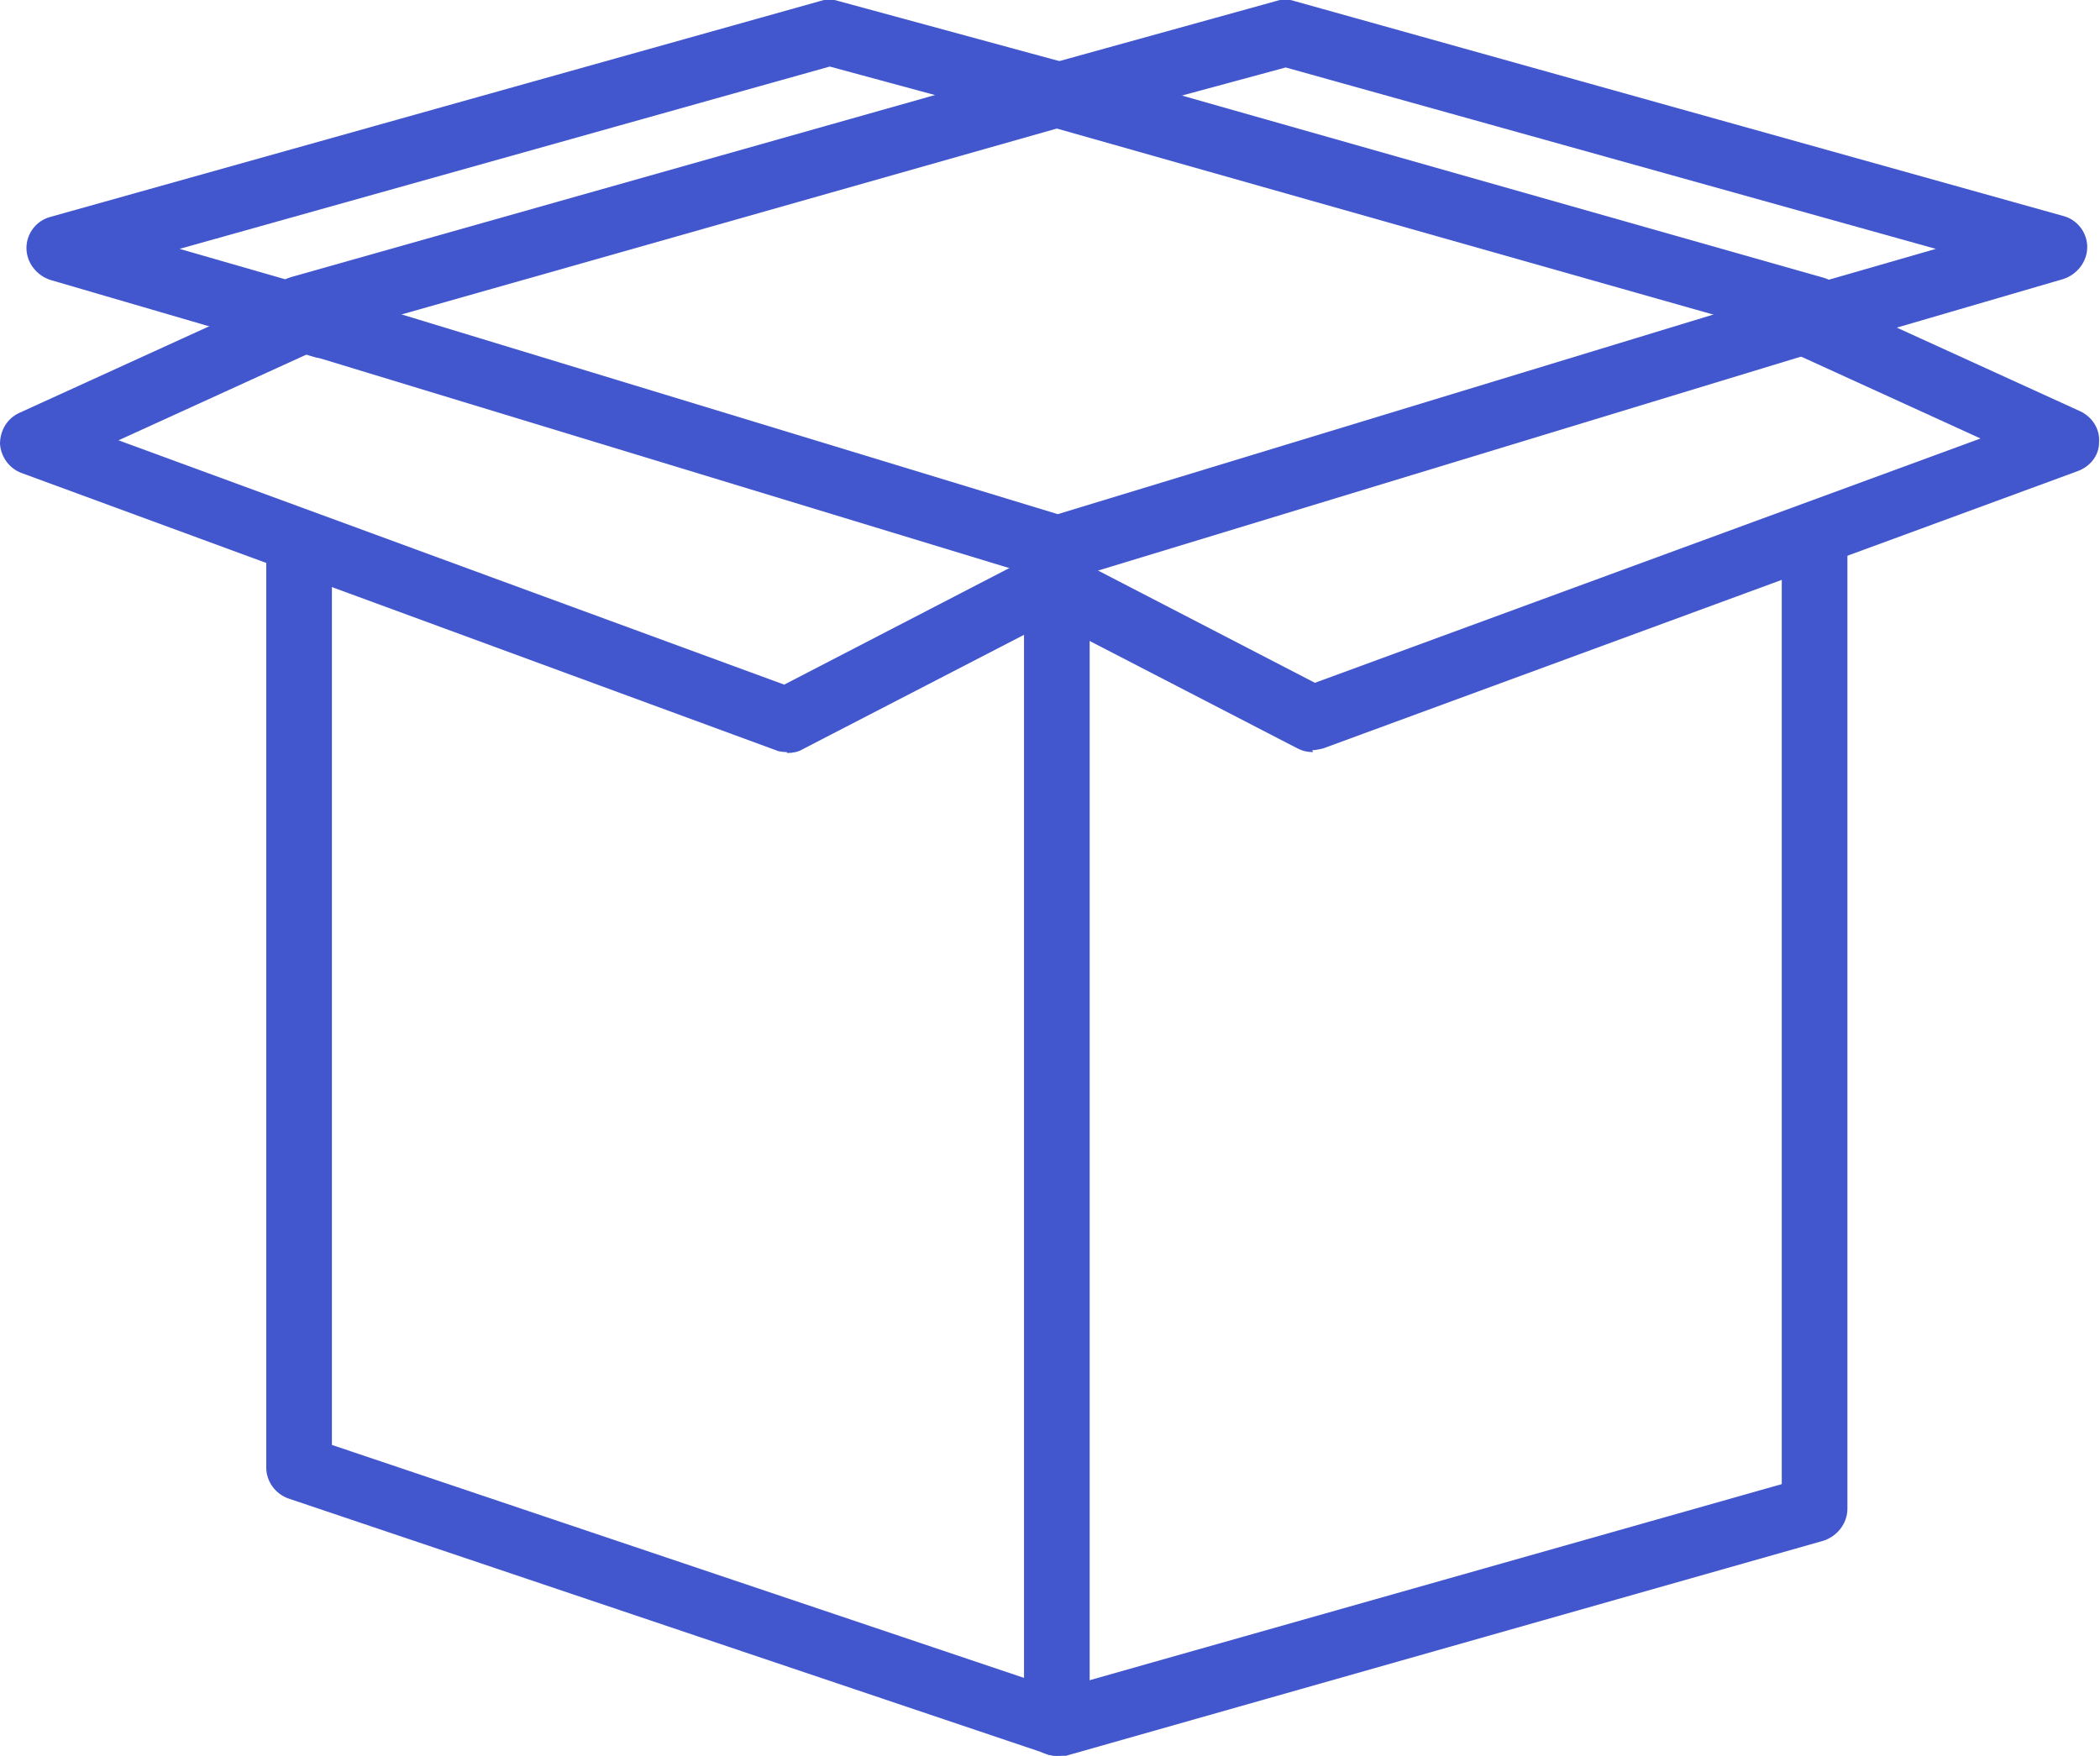
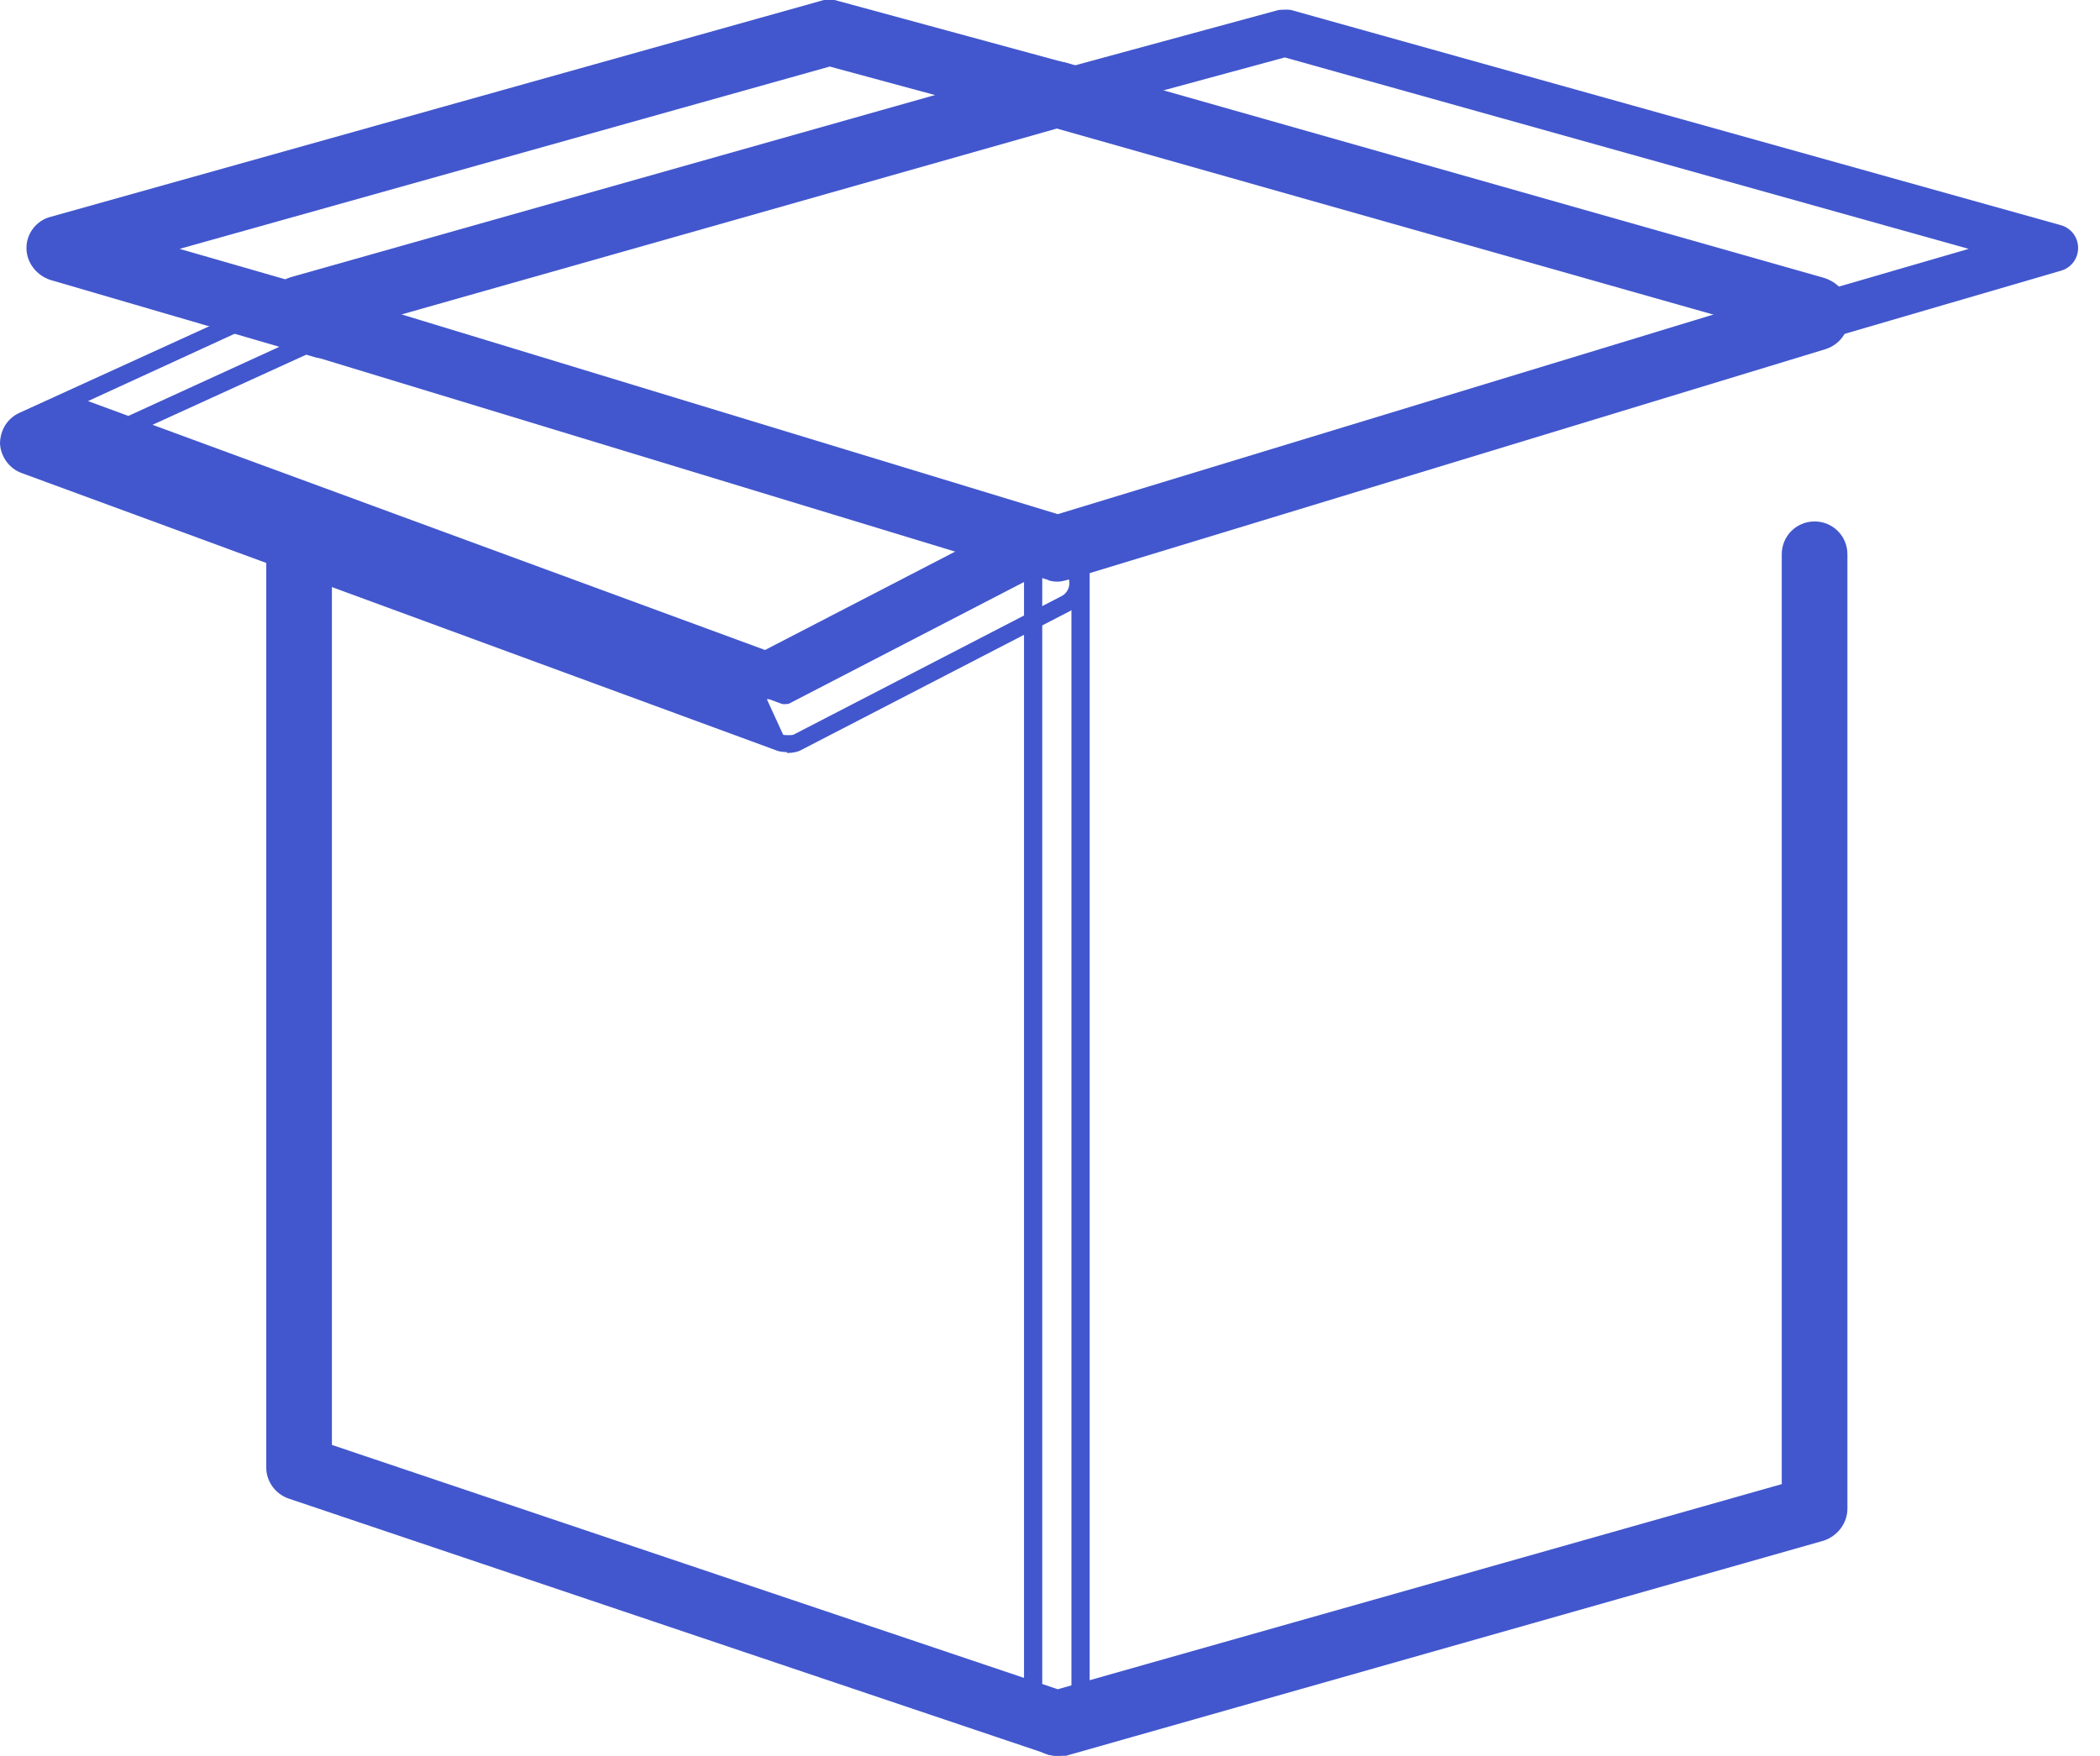
<svg xmlns="http://www.w3.org/2000/svg" id="_圖層_2" data-name="圖層 2" viewBox="0 0 23.03 19.26">
  <defs>
    <style> .cls-1 { fill: #4257cd; stroke-width: 0px; } </style>
  </defs>
  <g id="Object">
    <g>
      <g>
        <path class="cls-1" d="m19.91,3.66s-.05,0-.07,0L11.59,1.31,3.35,3.65c-.14.04-.28-.04-.32-.18-.04-.14.04-.28.18-.32L11.52.78s.1-.01.14,0l8.31,2.36c.14.04.22.18.18.32-.03.12-.14.19-.25.19Z" />
        <path class="cls-1" d="m3.28,3.75c-.06,0-.12-.02-.17-.05-.09-.05-.15-.12-.17-.22-.03-.09-.02-.19.03-.27.05-.08.12-.14.22-.17L11.5.69c.06-.02.13-.02.2,0l8.31,2.36c.09.03.17.09.22.17.05.08.06.18.03.27-.05.19-.26.3-.45.25L11.59,1.41,3.38,3.74s-.07.01-.1.01ZM11.59.87s-.03,0-.04,0L3.24,3.24s-.08.04-.1.08c-.02.04-.03.08-.01.12.01.04.04.08.08.1.04.02.08.03.12.01L11.57,1.21s.04,0,.05,0l8.24,2.34c.08.02.18-.03.2-.11.01-.04,0-.09-.01-.12-.02-.04-.06-.07-.1-.08L11.64.88s-.03,0-.04,0Z" />
      </g>
      <g>
        <path class="cls-1" d="m11.59,6.28s-.05,0-.08-.01L3.2,3.73c-.14-.04-.22-.19-.17-.33.04-.14.19-.22.33-.17l8.24,2.51,8.24-2.51c.14-.04.28.04.33.17.04.14-.04.28-.17.33l-8.31,2.53s-.05.01-.08.01Z" />
        <path class="cls-1" d="m11.59,6.38s-.07,0-.1-.02L3.18,3.83c-.19-.06-.3-.26-.24-.45.06-.19.26-.3.45-.24l8.21,2.5,8.21-2.5c.19-.06.39.05.45.24.06.19-.05.39-.24.45l-8.31,2.53s-.07.02-.1.02ZM3.28,3.32c-.07,0-.14.05-.16.12-.03.09.02.18.11.2l8.31,2.53s.06,0,.1,0l8.31-2.53c.09-.03.14-.12.11-.2-.03-.09-.12-.14-.2-.11l-8.24,2.51s-.04,0-.06,0L3.33,3.32s-.03,0-.05,0Z" />
      </g>
      <g>
        <path class="cls-1" d="m11.59,19.17s-.06,0-.08-.01l-8.31-2.8c-.11-.04-.18-.14-.18-.25V5.95c0-.14.12-.26.26-.26s.26.12.26.26v9.97l8.06,2.71,8.05-2.28V6.08c0-.14.12-.26.26-.26s.26.12.26.26v10.47c0,.12-.08.22-.19.25l-8.31,2.36s-.05,0-.07,0Z" />
        <path class="cls-1" d="m11.59,19.26s-.08,0-.11-.02l-8.31-2.8c-.15-.05-.25-.19-.25-.34V5.95c0-.2.16-.36.36-.36s.36.16.36.36v9.9l7.96,2.68,7.94-2.25V6.08c0-.2.16-.36.36-.36s.36.16.36.36v10.47c0,.16-.11.3-.26.35l-8.31,2.36s-.07.01-.1.01ZM3.28,5.79c-.09,0-.16.07-.16.16v10.16c0,.07.05.13.11.16l8.31,2.8s.07.01.1,0l8.31-2.36c.07-.02.12-.08.12-.16V6.08c0-.09-.07-.16-.16-.16s-.16.07-.16.16v10.27s-.03.08-.07.09l-8.05,2.28s-.04,0-.06,0l-8.06-2.71s-.07-.05-.07-.09V5.95c0-.09-.07-.16-.16-.16Z" />
      </g>
      <g>
-         <path class="cls-1" d="m11.59,19.17c-.14,0-.26-.12-.26-.26V6.01c0-.14.12-.26.26-.26s.26.12.26.26v12.89c0,.14-.12.26-.26.26Z" />
        <path class="cls-1" d="m11.59,19.26c-.2,0-.36-.16-.36-.36V6.01c0-.2.16-.36.36-.36s.36.16.36.36v12.89c0,.2-.16.36-.36.36Zm0-13.41c-.09,0-.16.07-.16.16v12.89c0,.09.07.16.16.16s.16-.07.16-.16V6.01c0-.09-.07-.16-.16-.16Z" />
      </g>
      <g>
        <path class="cls-1" d="m3.56,3.83s-.05,0-.07-.01l-2.91-.85c-.11-.03-.19-.14-.19-.25,0-.12.08-.22.19-.25L9.03.11s.09-.01.14,0l2.5.67c.14.04.22.18.18.32-.04.14-.18.22-.32.18l-2.43-.66L1.61,2.72l2.03.59c.14.04.22.19.18.32-.03.11-.14.19-.25.19Z" />
        <path class="cls-1" d="m3.56,3.93s-.07,0-.1-.01l-2.91-.85c-.15-.05-.26-.19-.26-.35,0-.16.11-.3.26-.34L9,.01c.06-.02.13-.02.19,0l2.5.68c.19.05.31.25.25.44-.05.19-.25.3-.44.25l-2.4-.65L1.97,2.73l1.7.49c.19.06.3.26.25.45-.04.15-.19.26-.35.26ZM9.1.2s-.03,0-.04,0L.61,2.56c-.07.02-.12.08-.12.16,0,.07.05.14.12.16l2.91.85c.09.03.18-.03.2-.11.03-.09-.02-.18-.11-.2l-2.03-.59s-.07-.05-.07-.09c0-.04.03-.08.07-.09L9.07.54s.03,0,.05,0l2.43.66c.09.02.18-.03.2-.12.02-.09-.03-.18-.12-.2l-2.5-.67s-.03,0-.04,0Z" />
      </g>
      <g>
        <path class="cls-1" d="m19.63,3.83c-.11,0-.22-.07-.25-.19-.04-.14.04-.28.18-.32l2.03-.59L14.09.63l-2.43.66c-.14.04-.28-.04-.32-.18-.04-.14.05-.28.18-.32L14.02.11s.09-.01.14,0l8.44,2.36c.11.03.19.13.19.25,0,.12-.08.22-.19.25l-2.91.85s-.05.01-.07.01Z" />
-         <path class="cls-1" d="m19.63,3.93c-.16,0-.3-.11-.35-.26-.06-.19.05-.39.25-.45l1.7-.49-7.13-1.99-2.4.65c-.19.05-.39-.06-.44-.25-.05-.19.06-.39.25-.44L14,.01c.06-.02.13-.02.19,0l8.44,2.36c.15.04.26.18.26.34,0,.16-.11.3-.26.35l-2.91.85s-.07.01-.1.01ZM14.09.53s.02,0,.03,0l7.49,2.09s.07.05.07.09c0,.04-.03.08-.07.09l-2.03.59c-.09.03-.14.12-.11.2.02.08.12.14.2.11l2.91-.85c.07-.02.12-.09.12-.16,0-.07-.05-.14-.12-.16L14.14.2s-.06,0-.09,0l-2.5.67c-.09.02-.14.11-.12.2.02.09.11.14.2.12l2.43-.66s.02,0,.03,0Z" />
      </g>
      <g>
-         <path class="cls-1" d="m8.63,8.15s-.06,0-.09-.02L.27,5.1c-.1-.04-.17-.13-.17-.24,0-.11.06-.2.15-.25l3.2-1.46c.13-.06.29,0,.35.13.06.13,0,.29-.13.35l-2.62,1.2,7.56,2.78,2.84-1.47c.13-.07.29-.02.35.11.07.13.02.29-.11.35l-2.94,1.52s-.08.03-.12.03Z" />
+         <path class="cls-1" d="m8.63,8.15s-.06,0-.09-.02L.27,5.1c-.1-.04-.17-.13-.17-.24,0-.11.06-.2.15-.25l3.2-1.46l-2.62,1.2,7.56,2.78,2.84-1.47c.13-.07.29-.02.35.11.07.13.02.29-.11.35l-2.94,1.52s-.08.03-.12.03Z" />
        <path class="cls-1" d="m8.63,8.25s-.08,0-.12-.02L.24,5.19c-.14-.05-.23-.18-.24-.32,0-.15.08-.28.21-.34l3.2-1.46c.09-.04.18-.04.28-.01.09.03.16.1.2.19.08.18,0,.4-.18.48l-2.41,1.1,7.3,2.68,2.8-1.45c.18-.09.39-.02.49.15.09.18.02.39-.15.49l-2.94,1.52c-.05.03-.11.04-.17.04ZM3.56,3.23s-.05,0-.07.01L.29,4.71c-.06.03-.1.09-.1.16,0,.07.04.12.11.15l8.27,3.04s.09.01.13,0l2.94-1.52c.08-.04.11-.14.07-.22-.04-.08-.14-.11-.22-.07l-2.84,1.47s-.05.01-.08,0L1.02,4.92s-.06-.05-.06-.09c0-.04.02-.08.06-.09l2.62-1.2c.08-.04.12-.14.08-.22-.03-.06-.09-.1-.15-.1Z" />
      </g>
      <g>
-         <path class="cls-1" d="m14.4,8.15s-.08,0-.12-.03l-2.94-1.52c-.13-.07-.18-.22-.11-.35.07-.13.22-.18.35-.11l2.84,1.47,7.56-2.78-2.62-1.2c-.13-.06-.19-.22-.13-.35.06-.13.22-.19.35-.13l3.2,1.46c.1.04.16.14.15.25s-.07.2-.17.24l-8.27,3.04s-.06.02-.09.02Z" />
-         <path class="cls-1" d="m14.4,8.25c-.06,0-.11-.01-.17-.04l-2.94-1.52c-.18-.09-.25-.31-.15-.49.09-.18.31-.25.48-.16l2.8,1.45,7.3-2.68-2.41-1.1c-.18-.08-.26-.3-.18-.48.08-.18.3-.26.48-.18l3.2,1.46c.13.06.22.19.21.34,0,.15-.1.27-.24.32l-8.27,3.04s-.08.02-.12.02Zm-2.94-2.04c-.06,0-.12.03-.14.09-.04.08,0,.18.07.22l2.94,1.52s.09.02.13,0l8.27-3.04c.06-.02.1-.08.11-.15,0-.07-.04-.13-.1-.16l-3.2-1.46c-.08-.04-.18,0-.22.08-.04.08,0,.18.08.22l2.62,1.2s.06.05.06.09c0,.04-.03.07-.06.09l-7.56,2.78s-.05,0-.08,0l-2.84-1.47s-.05-.02-.08-.02Z" />
-       </g>
+         </g>
    </g>
  </g>
</svg>